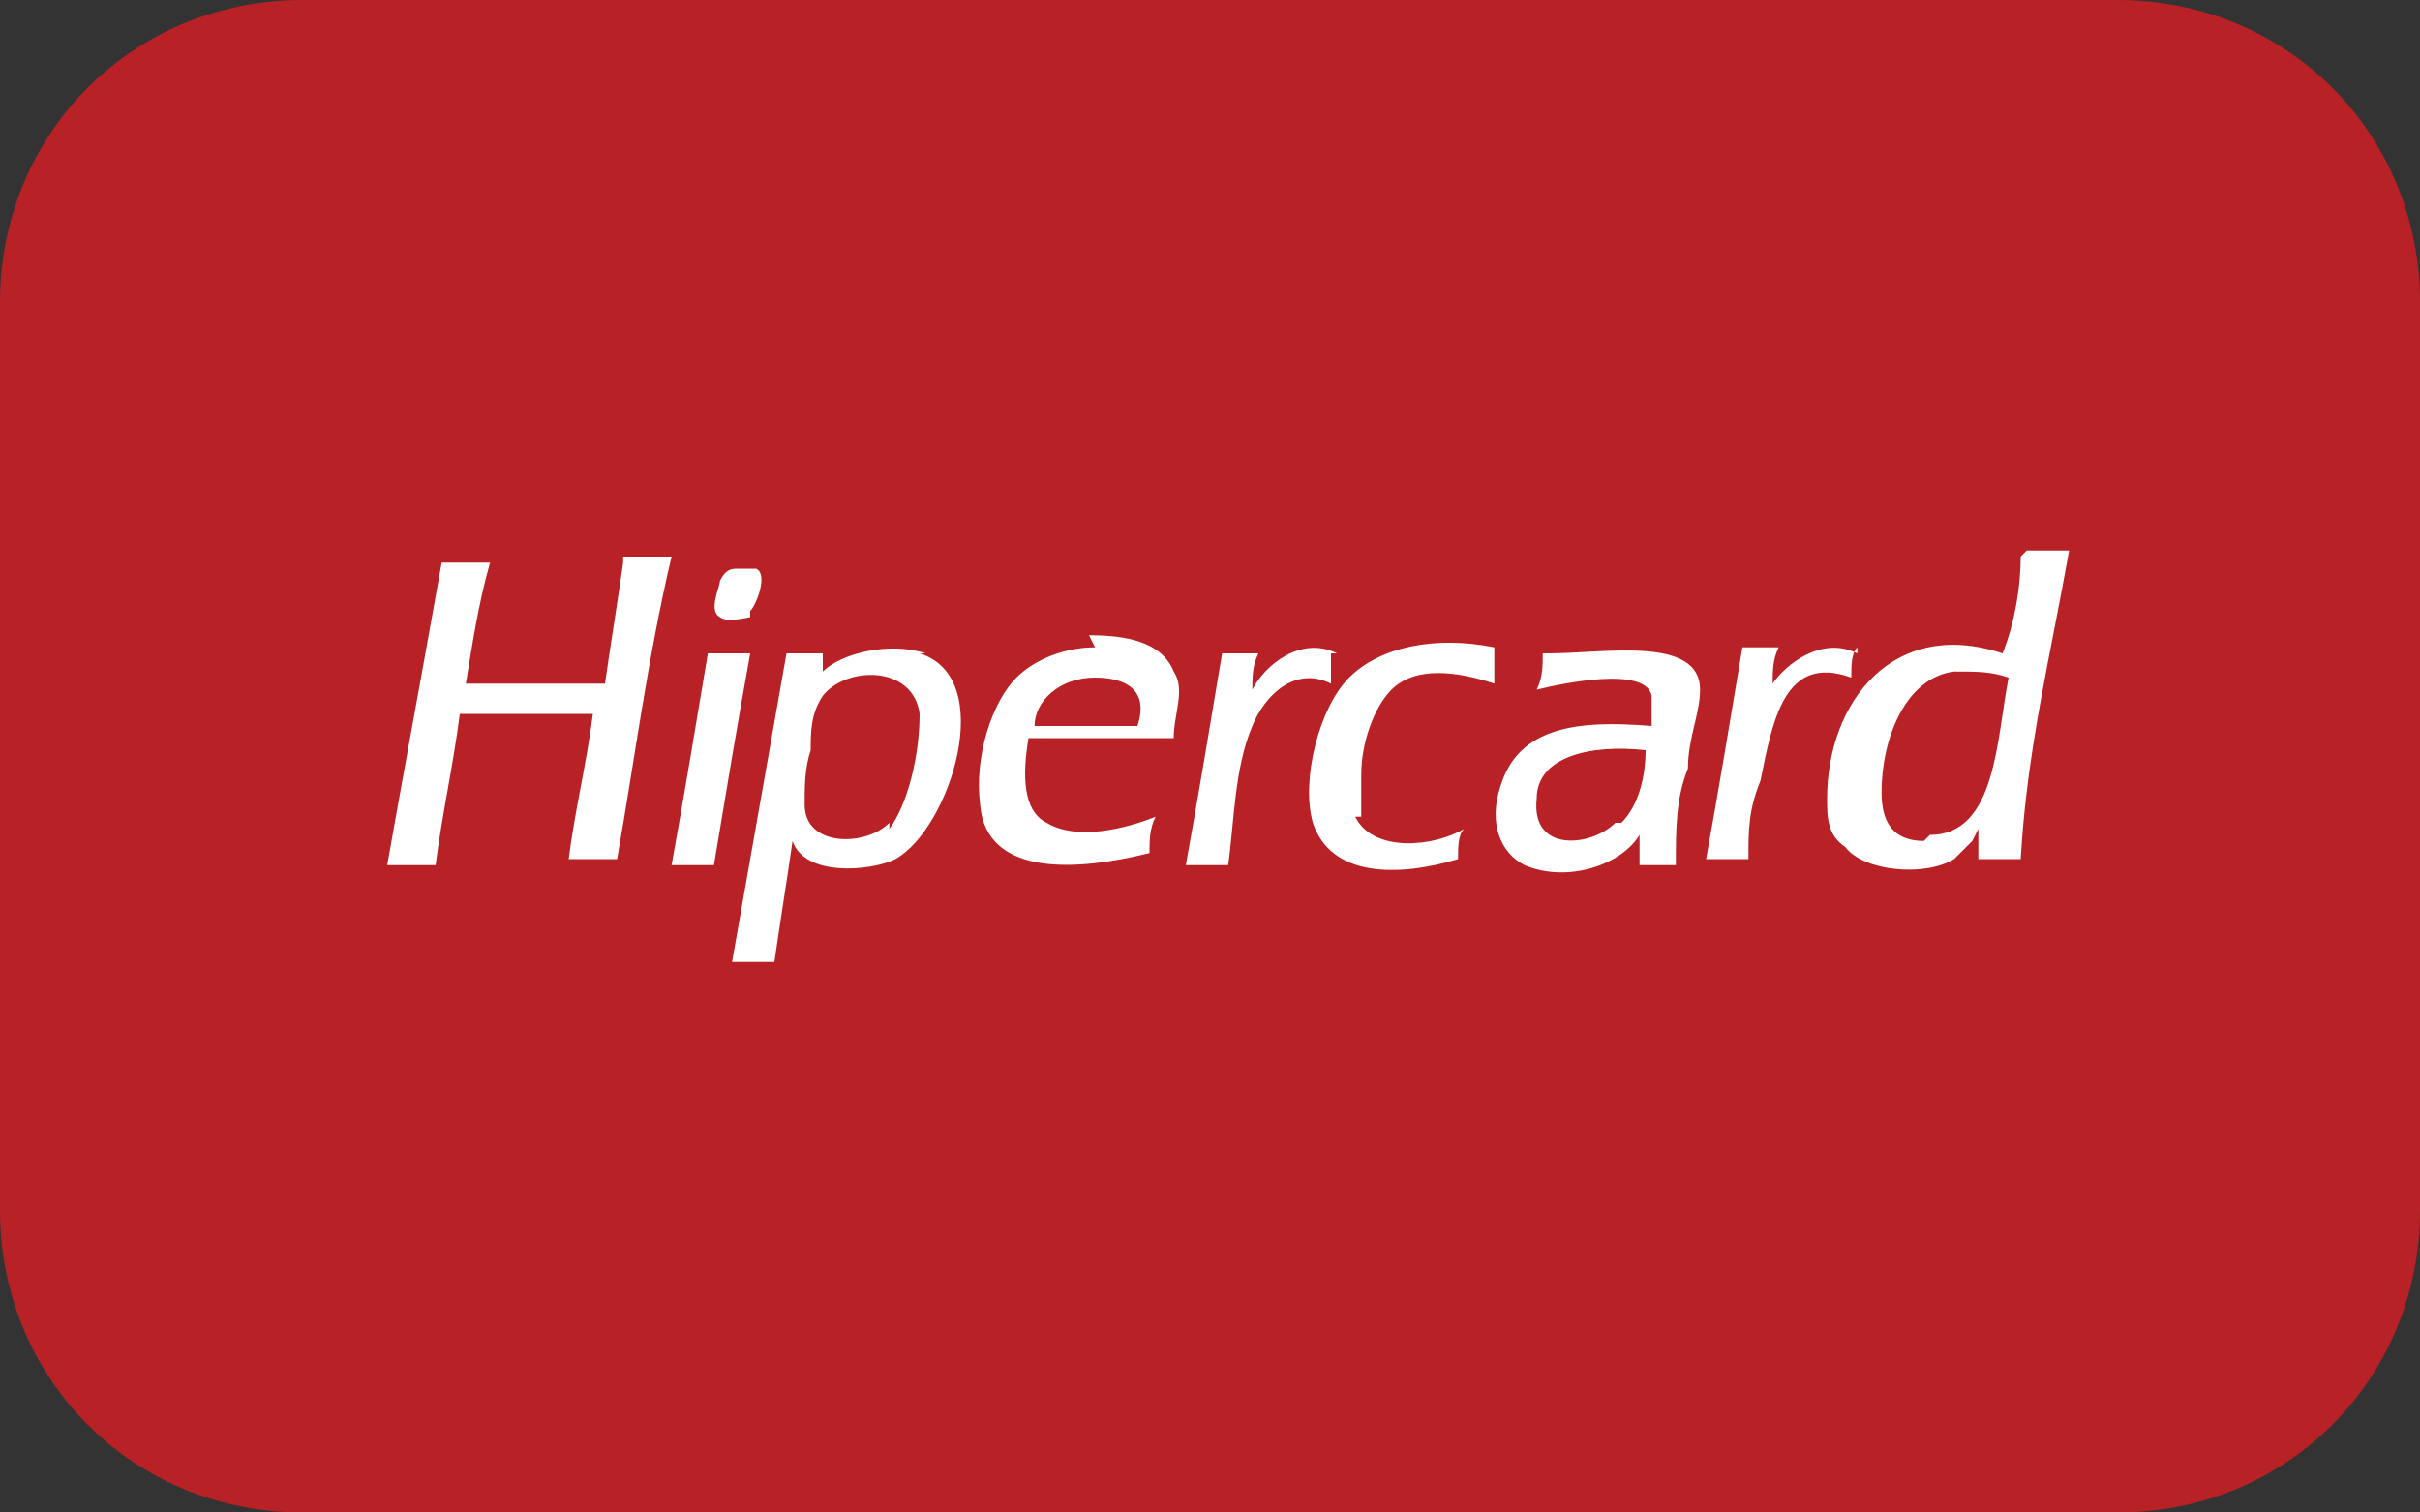
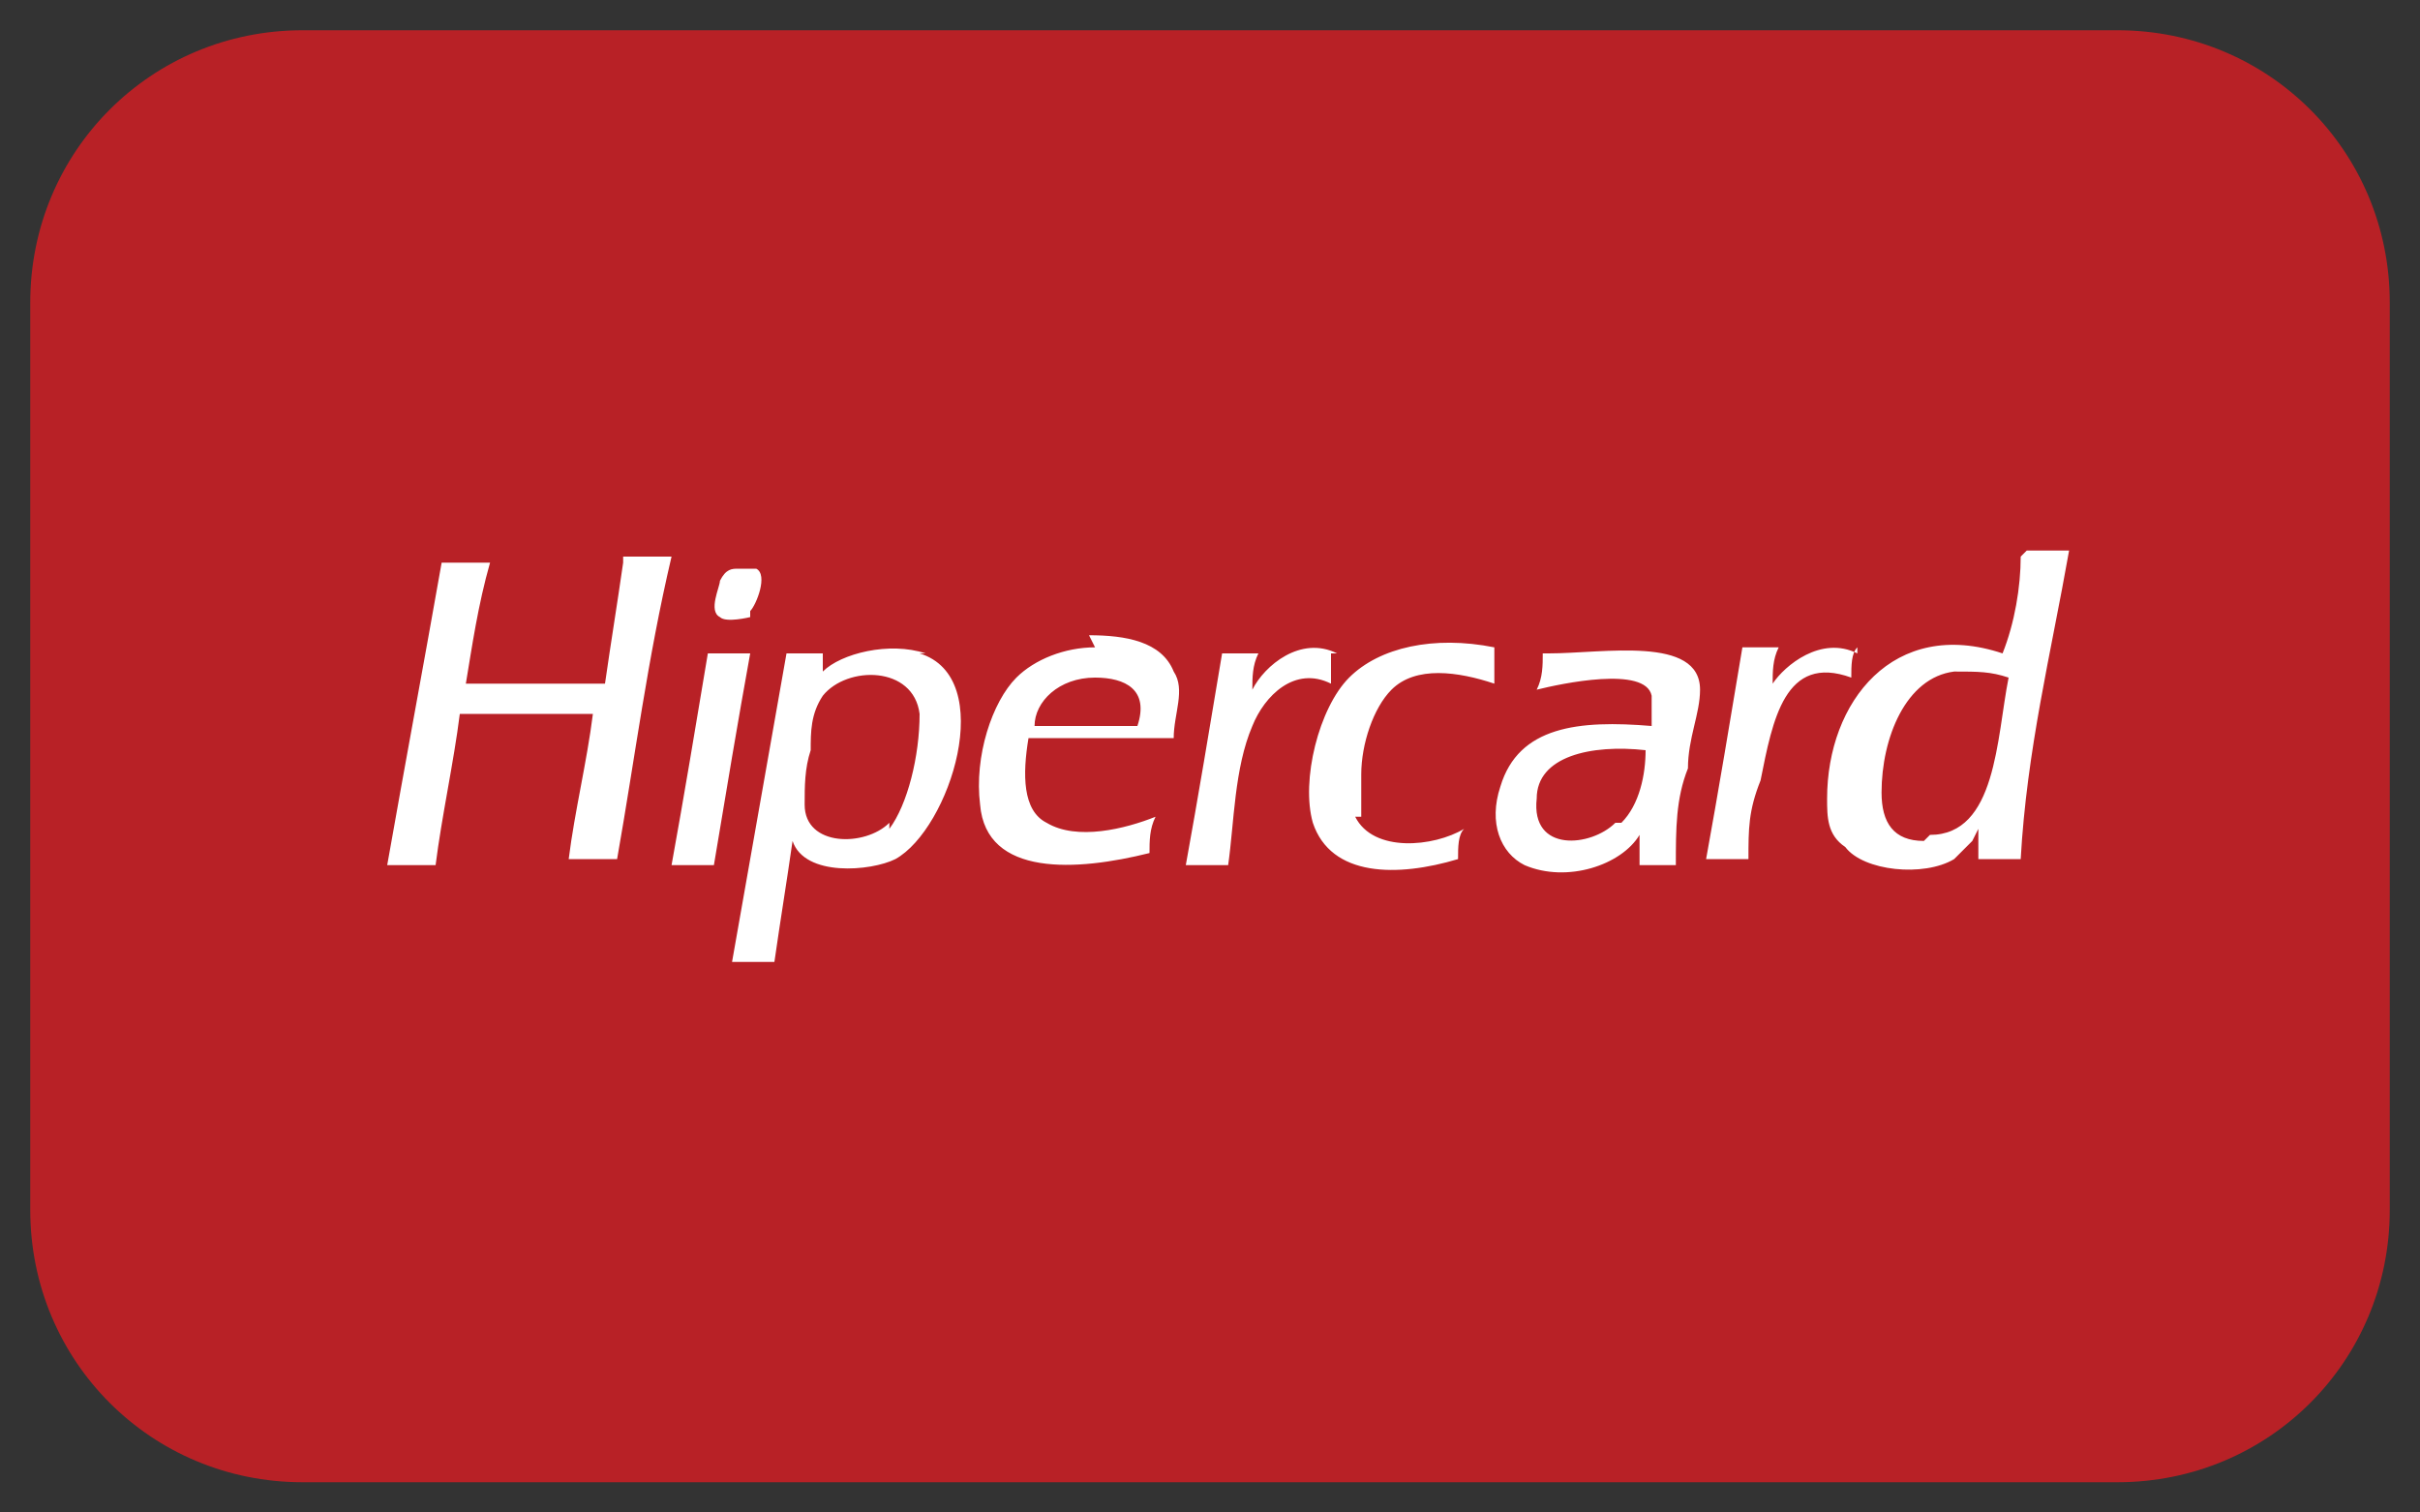
<svg xmlns="http://www.w3.org/2000/svg" id="Layer_1" version="1.1" viewBox="0 0 40 25">
  <rect x="0" y="0" width="40" height="25" fill="#333333" stroke="none" />
  <defs>
    <style>
      .st0 {
        fill: #b82126;
      }

      .st1 {
        fill: #fff;
      }
    </style>
  </defs>
  <g id="Schenker">
    <g id="Rectangle_485">
-       <path class="st0" d="M5,0h30C37.8,0,40,2.2,40,5v15c0,2.8-2.2,5-5,5H5c-2.8,0-5-2.2-5-5V5C0,2.2,2.2,0,5,0Z" />
      <path class="st0" d="M5,.5h30c2.5,0,4.5,2,4.5,4.5v15c0,2.5-2,4.5-4.5,4.5H5c-2.5,0-4.5-2-4.5-4.5V5C.5,2.5,2.5.5,5,.5Z" />
    </g>
  </g>
  <g>
    <path class="st0" d="M12.7,4.9h-3.5c-1.5,0-2.8.7-3.2,2-.2.7-.3,1.4-.4,2.1-.8,3.5-1.4,7.1-2.1,10.6h27.2c2.1,0,3.5-.4,3.9-2.1.2-.8.4-1.7.5-2.5.7-3.3,1.4-6.6,2-10H12.7" />
    <path class="st1" d="M26.7,13.6c-.4.4-1.4.5-1.3-.4,0-.7.9-.9,1.8-.8,0,.4-.1.9-.4,1.2ZM25.5,10.8c0,.2,0,.4-.1.6.4-.1,1.8-.4,1.9.1,0,.2,0,.4,0,.5-1.2-.1-2.2,0-2.5,1-.2.6,0,1.1.4,1.3.7.3,1.6,0,1.9-.5,0,.2,0,.3,0,.5h.6c0-.6,0-1.1.2-1.6,0-.5.2-.9.2-1.3,0-.9-1.6-.6-2.5-.6ZM31.8,13.9c-.5,0-.7-.3-.7-.8,0-.9.4-1.9,1.2-2,.4,0,.6,0,.9.1-.2,1-.2,2.6-1.3,2.6ZM33.4,9.2c0,.5-.1,1.1-.3,1.6-1.8-.6-2.9.8-2.9,2.4,0,.3,0,.6.3.8.3.4,1.3.5,1.8.2,0,0,.2-.2.3-.3,0,0,.1-.2.1-.2,0,.2,0,.3,0,.5h.7c.1-1.8.5-3.4.8-5.1h-.7ZM14.7,13.6c-.4.4-1.4.4-1.4-.3,0-.3,0-.6.1-.9,0-.3,0-.6.2-.9.4-.5,1.5-.5,1.6.3,0,.7-.2,1.5-.5,1.9ZM15.3,10.8c-.6-.2-1.4,0-1.7.3,0,0,0,0,0,0,0,0,0,0,0,0,0,0,0,0,0,0,0-.1,0-.2,0-.3h-.6c-.3,1.7-.6,3.4-.9,5.1h.7c.1-.7.2-1.3.3-2,.2.6,1.3.5,1.7.3.9-.5,1.7-3,.4-3.4ZM18.8,12h-1.7c0-.4.4-.8,1-.8.5,0,.9.2.7.8ZM18.1,10.7c-.5,0-1,.2-1.3.5-.4.4-.7,1.3-.6,2.1.1,1.2,1.6,1.1,2.8.8,0-.2,0-.4.1-.6-.5.2-1.3.4-1.8.1-.4-.2-.4-.8-.3-1.4.8,0,1.6,0,2.4,0,0-.4.2-.8,0-1.1-.2-.5-.8-.6-1.4-.6ZM11.7,10.8s0,0,0,0c-.2,1.2-.4,2.4-.6,3.5h.7c.2-1.2.4-2.4.6-3.5h-.7ZM30.7,10.8c-.6-.3-1.2.2-1.4.5,0-.2,0-.4.1-.6h-.6c-.2,1.2-.4,2.4-.6,3.5h.7c0-.5,0-.8.2-1.3.2-1,.4-2.1,1.5-1.7,0-.2,0-.4.1-.5ZM22.5,13.5c0-.2,0-.5,0-.7,0-.5.2-1.1.5-1.4.4-.4,1.1-.3,1.7-.1,0-.2,0-.4,0-.6-1-.2-1.9,0-2.4.5-.5.5-.8,1.7-.6,2.4.3.9,1.4.9,2.4.6,0-.2,0-.4.1-.5-.5.3-1.5.4-1.8-.2ZM22.1,10.8c-.6-.3-1.2.2-1.4.6,0-.2,0-.4.1-.6h-.6c-.2,1.2-.4,2.4-.6,3.5h.7c.1-.7.1-1.6.4-2.3.2-.5.7-1,1.3-.7,0-.2,0-.3,0-.5ZM10.3,9.3c-.1.7-.2,1.3-.3,2-.8,0-1.5,0-2.3,0,.1-.6.2-1.3.4-2h-.8c-.3,1.7-.6,3.3-.9,5h.8c.1-.8.3-1.7.4-2.5.7,0,1.6,0,2.2,0-.1.8-.3,1.6-.4,2.4h.8c.3-1.7.5-3.3.9-5h-.8ZM12.4,10.1c.1-.1.3-.6.1-.7,0,0-.2,0-.3,0-.1,0-.2,0-.3.2,0,.1-.2.5,0,.6.1.1.5,0,.5,0h0Z" />
  </g>
</svg>